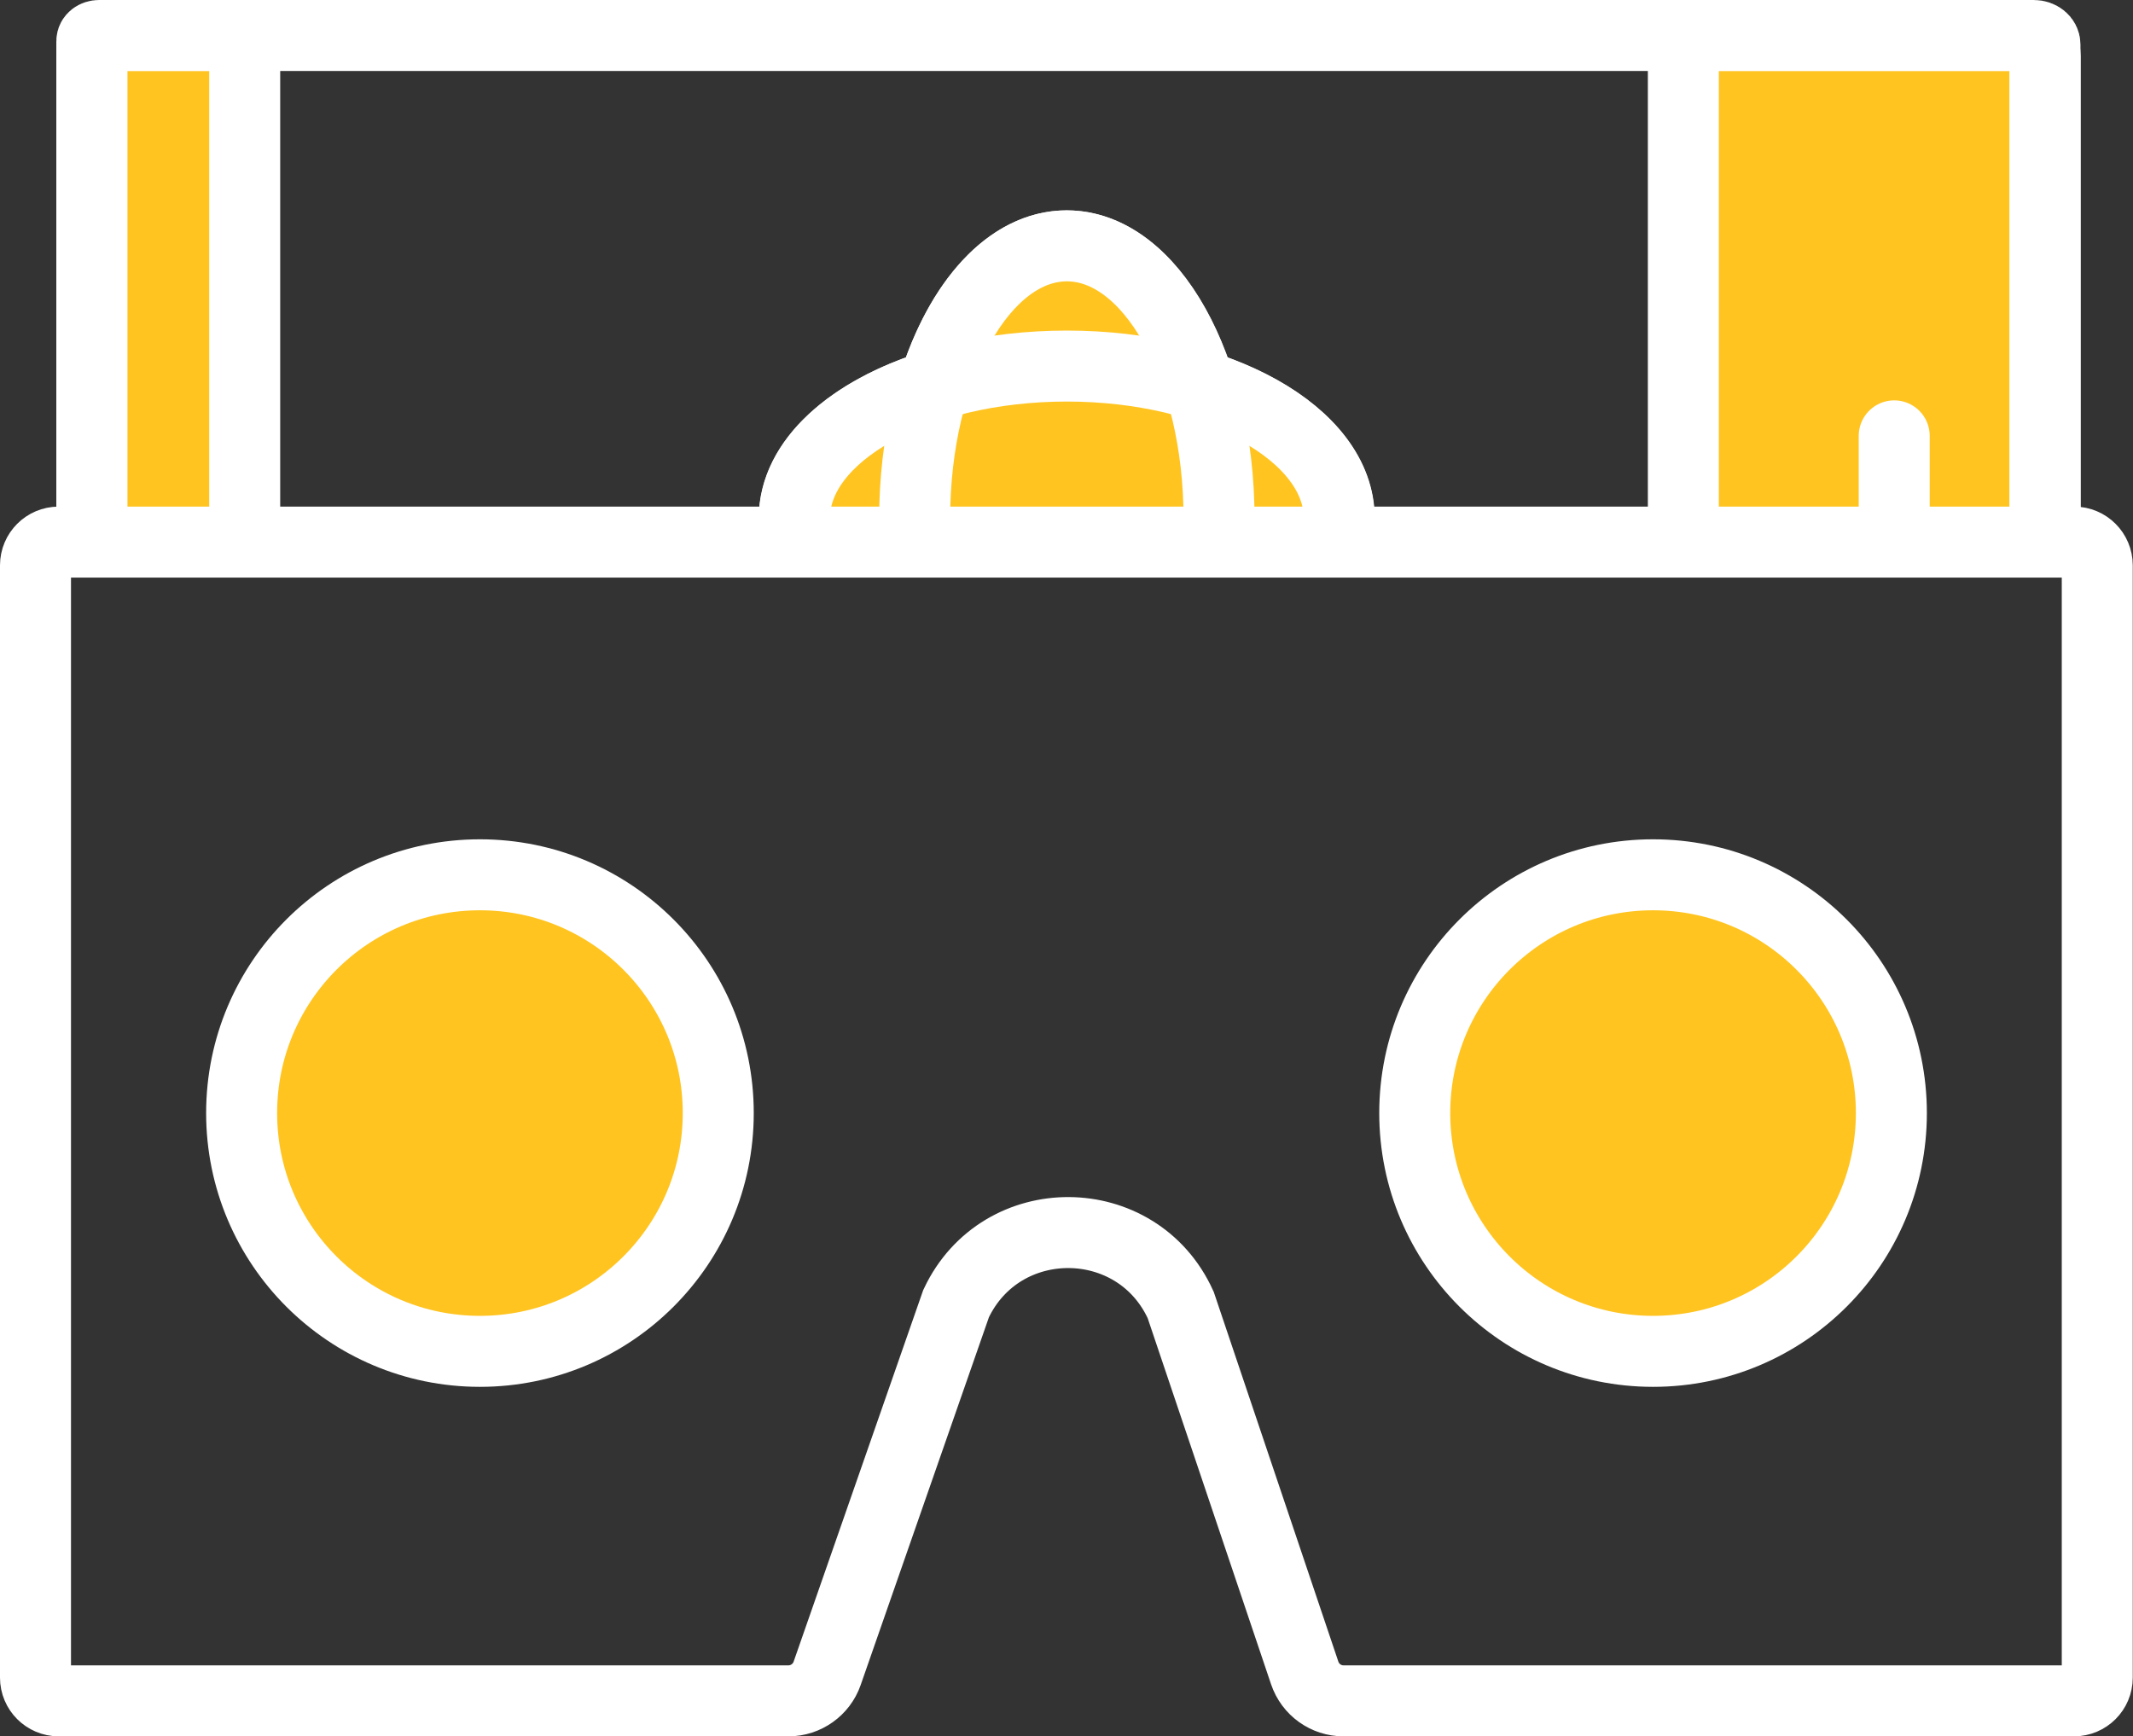
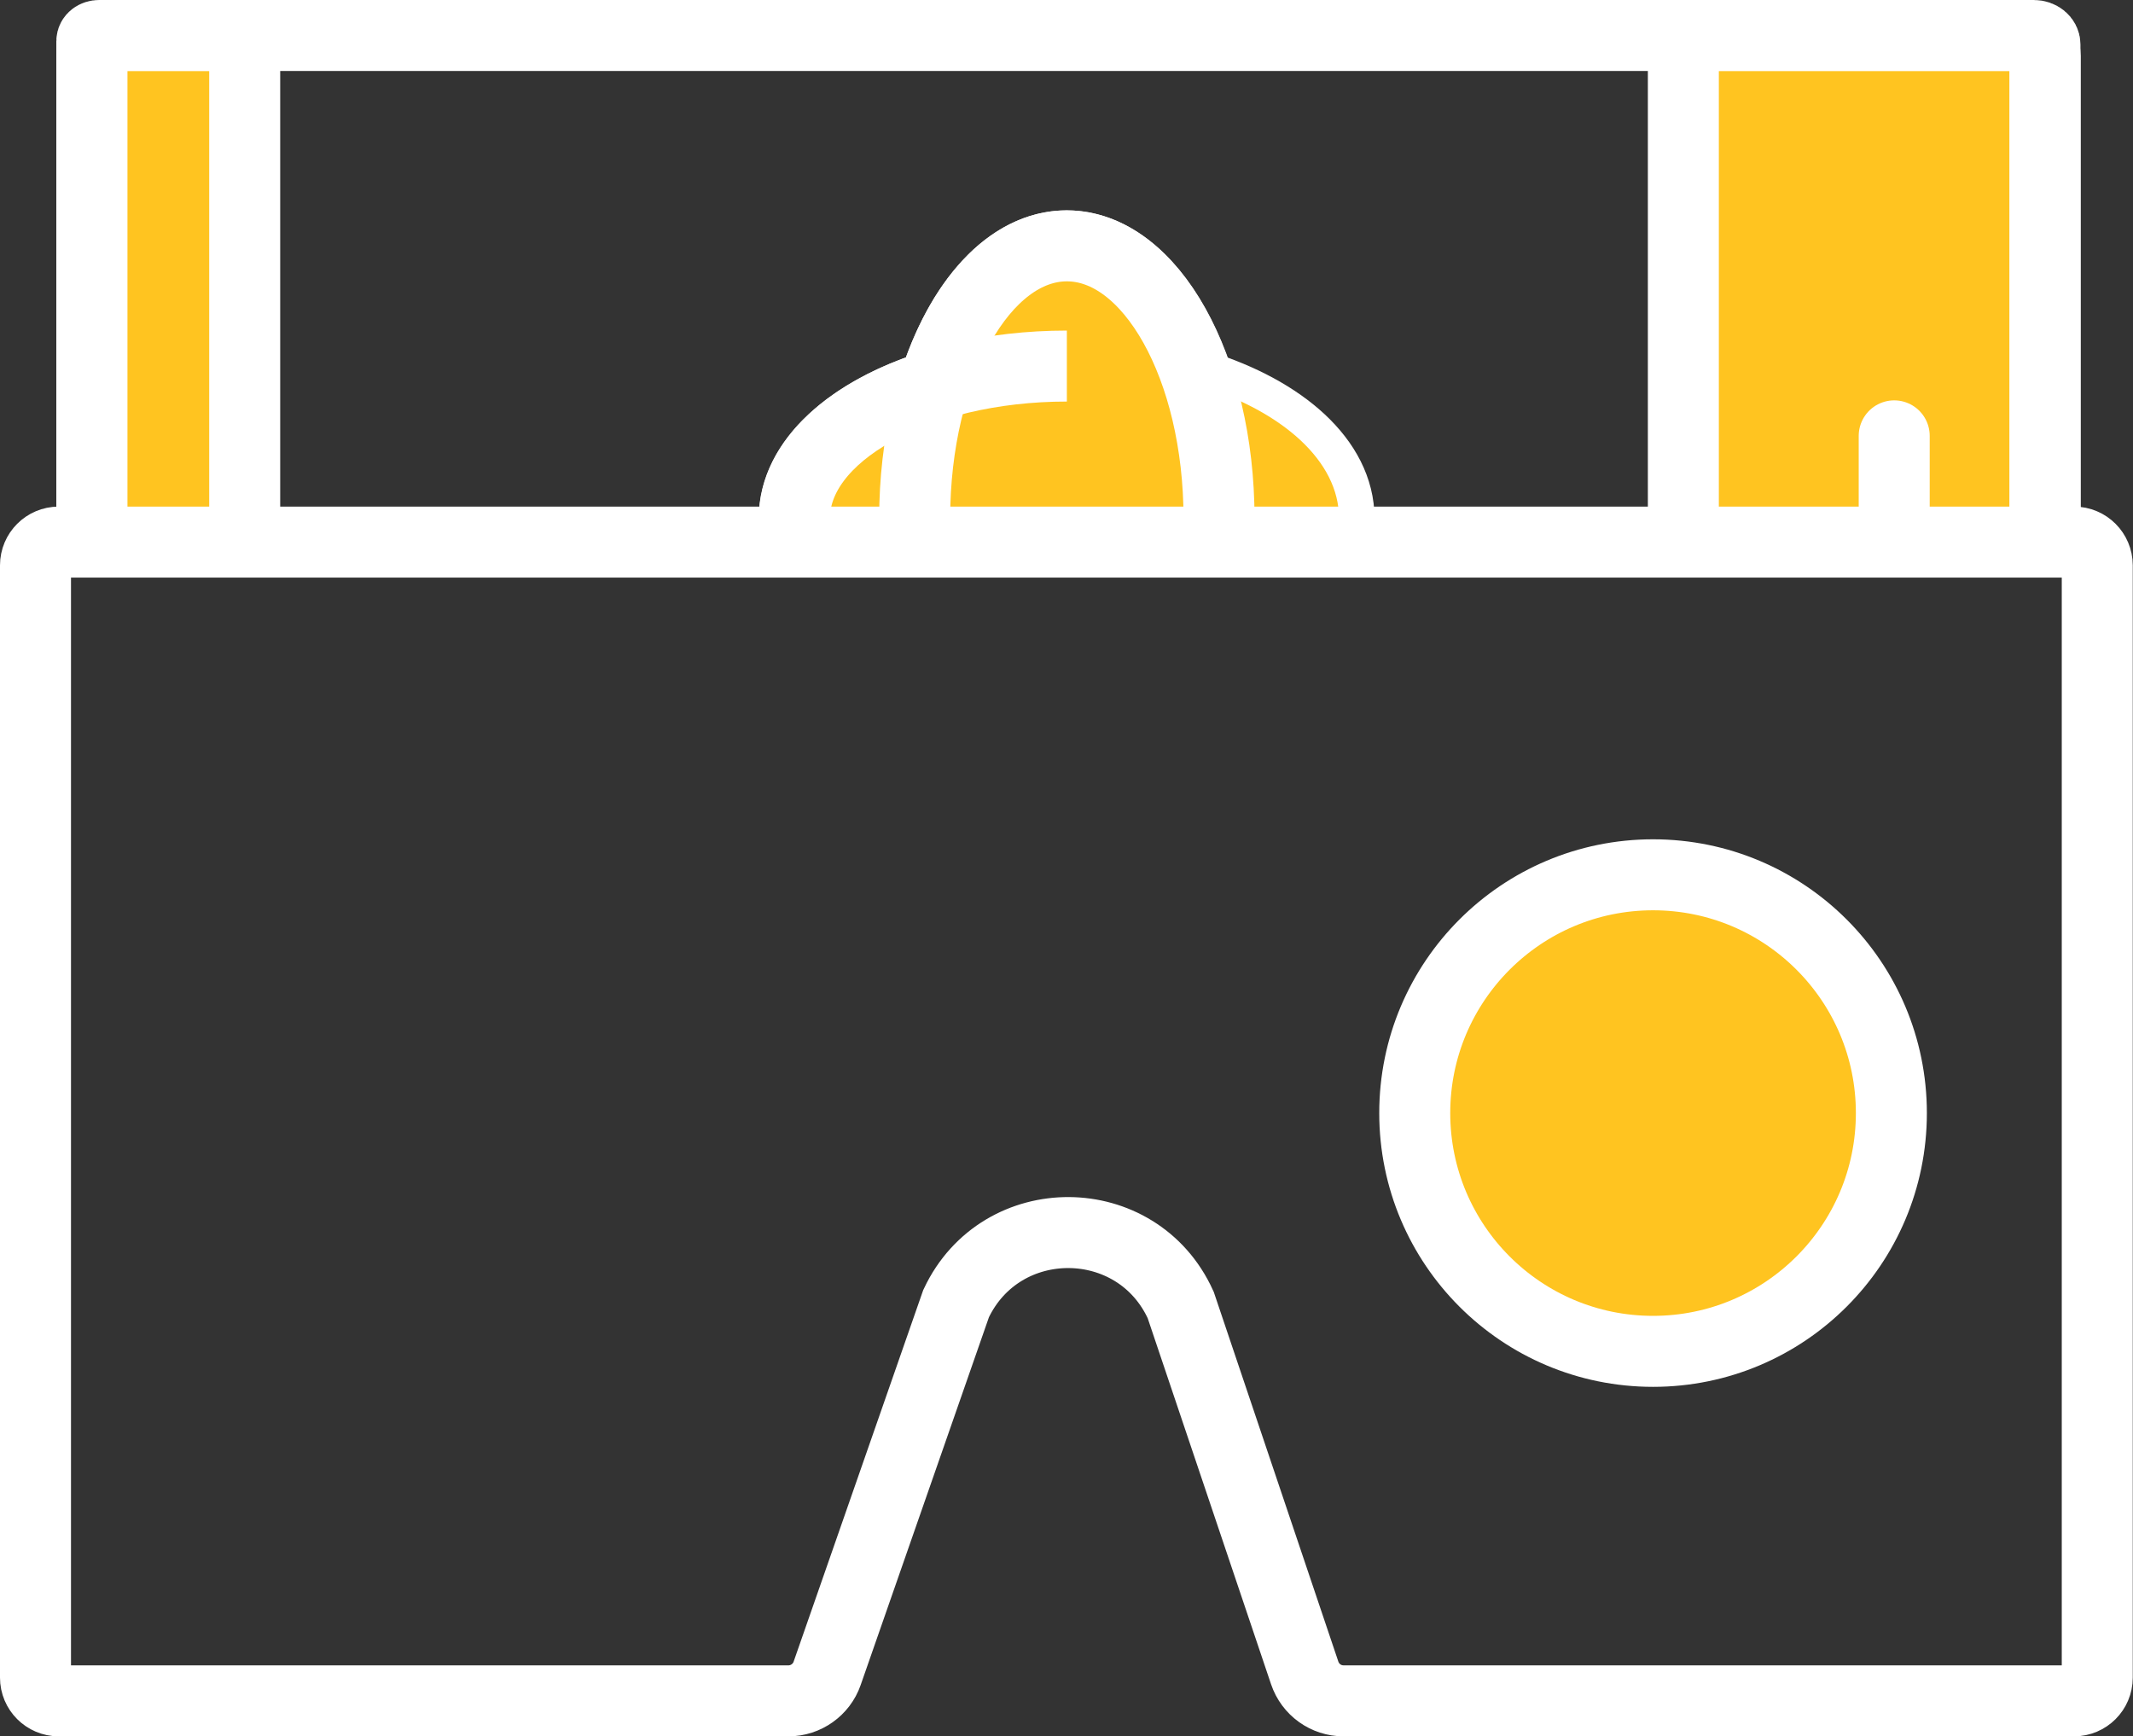
<svg xmlns="http://www.w3.org/2000/svg" id="Layer_2" data-name="Layer 2" viewBox="0 0 90.13 73.38">
  <rect x="0" y="0" width="90.13" height="73.38" fill="#333333" stroke="none" />
  <defs>
    <style> .cls-1 { stroke-linecap: round; } .cls-1, .cls-2 { fill: none; } .cls-1, .cls-2, .cls-3 { stroke: #fff; stroke-miterlimit: 10; stroke-width: 3px; } .cls-4 { fill: #fff; } .cls-5, .cls-3 { fill: #ffc420; } </style>
  </defs>
  <g id="Layer_1-2" data-name="Layer 1">
    <g>
      <g>
-         <circle class="cls-3" cx="20.28" cy="47.04" r="10.07" />
        <circle class="cls-3" cx="69.85" cy="47.04" r="10.07" />
      </g>
      <path class="cls-3" d="m71.13,22.65V1.88c0-.21.21-.38.47-.38h14.34c.26,0,.47.17.47.38v20.78" />
      <path class="cls-3" d="m3.88,22.65V1.74c0-.14.14-.24.31-.24h5.84c.17,0,.31.11.31.24v20.91" />
      <line class="cls-1" x1="80.04" y1="18.42" x2="80.04" y2="22.76" />
      <g>
        <g>
          <path class="cls-4" d="m56.58,21.9c0-2.41-2.38-4.51-5.9-5.61-1.1-3.52-3.2-5.9-5.61-5.9s-4.51,2.38-5.61,5.9c-3.52,1.1-5.9,3.2-5.9,5.61" />
          <path class="cls-2" d="m56.58,21.9c0-2.41-2.38-4.51-5.9-5.61-1.1-3.52-3.2-5.9-5.61-5.9s-4.51,2.38-5.61,5.9c-3.52,1.1-5.9,3.2-5.9,5.61" />
          <path class="cls-4" d="m56.58,21.9c0-2.41-2.38-4.51-5.9-5.61-1.1-3.52-3.2-5.9-5.61-5.9s-4.51,2.38-5.61,5.9c-3.52,1.1-5.9,3.2-5.9,5.61" />
          <path class="cls-4" d="m56.58,21.9c0-2.41-2.38-4.51-5.9-5.61-1.1-3.52-3.2-5.9-5.61-5.9s-4.51,2.38-5.61,5.9c-3.52,1.1-5.9,3.2-5.9,5.61" />
          <path class="cls-4" d="m56.58,21.9c0-2.41-2.38-4.51-5.9-5.61-1.1-3.52-3.2-5.9-5.61-5.9s-4.51,2.38-5.61,5.9c-3.52,1.1-5.9,3.2-5.9,5.61" />
          <path class="cls-5" d="m56.58,21.9c0-2.41-2.38-4.51-5.9-5.61-1.1-3.52-3.2-5.9-5.61-5.9s-4.51,2.38-5.61,5.9c-3.52,1.1-5.9,3.2-5.9,5.61" />
        </g>
        <path class="cls-2" d="m38.65,21.9c0-6.36,2.88-11.51,6.43-11.51s6.43,5.15,6.43,11.51" />
-         <path class="cls-2" d="m33.57,21.9c0-3.55,5.15-6.43,11.51-6.43s11.51,2.88,11.51,6.43" />
+         <path class="cls-2" d="m33.57,21.9c0-3.55,5.15-6.43,11.51-6.43" />
      </g>
      <path class="cls-2" d="m3.88,22.74V2.37c0-.48.5-.87,1.11-.87h80.32c.61,0,1.11.39,1.11.87v20.37" />
      <path class="cls-2" d="m87.65,71.88h-30.88c-.74,0-1.4-.47-1.64-1.18l-5.24-15.55c-1.84-4.05-7.59-4.09-9.49-.06l-5.45,15.63c-.24.69-.9,1.16-1.63,1.16H2.48c-.54,0-.98-.44-.98-.98V23.89c0-.54.44-.98.98-.98h85.16c.54,0,.98.44.98.98v47.01c0,.54-.44.98-.98.98Z" />
    </g>
  </g>
</svg>